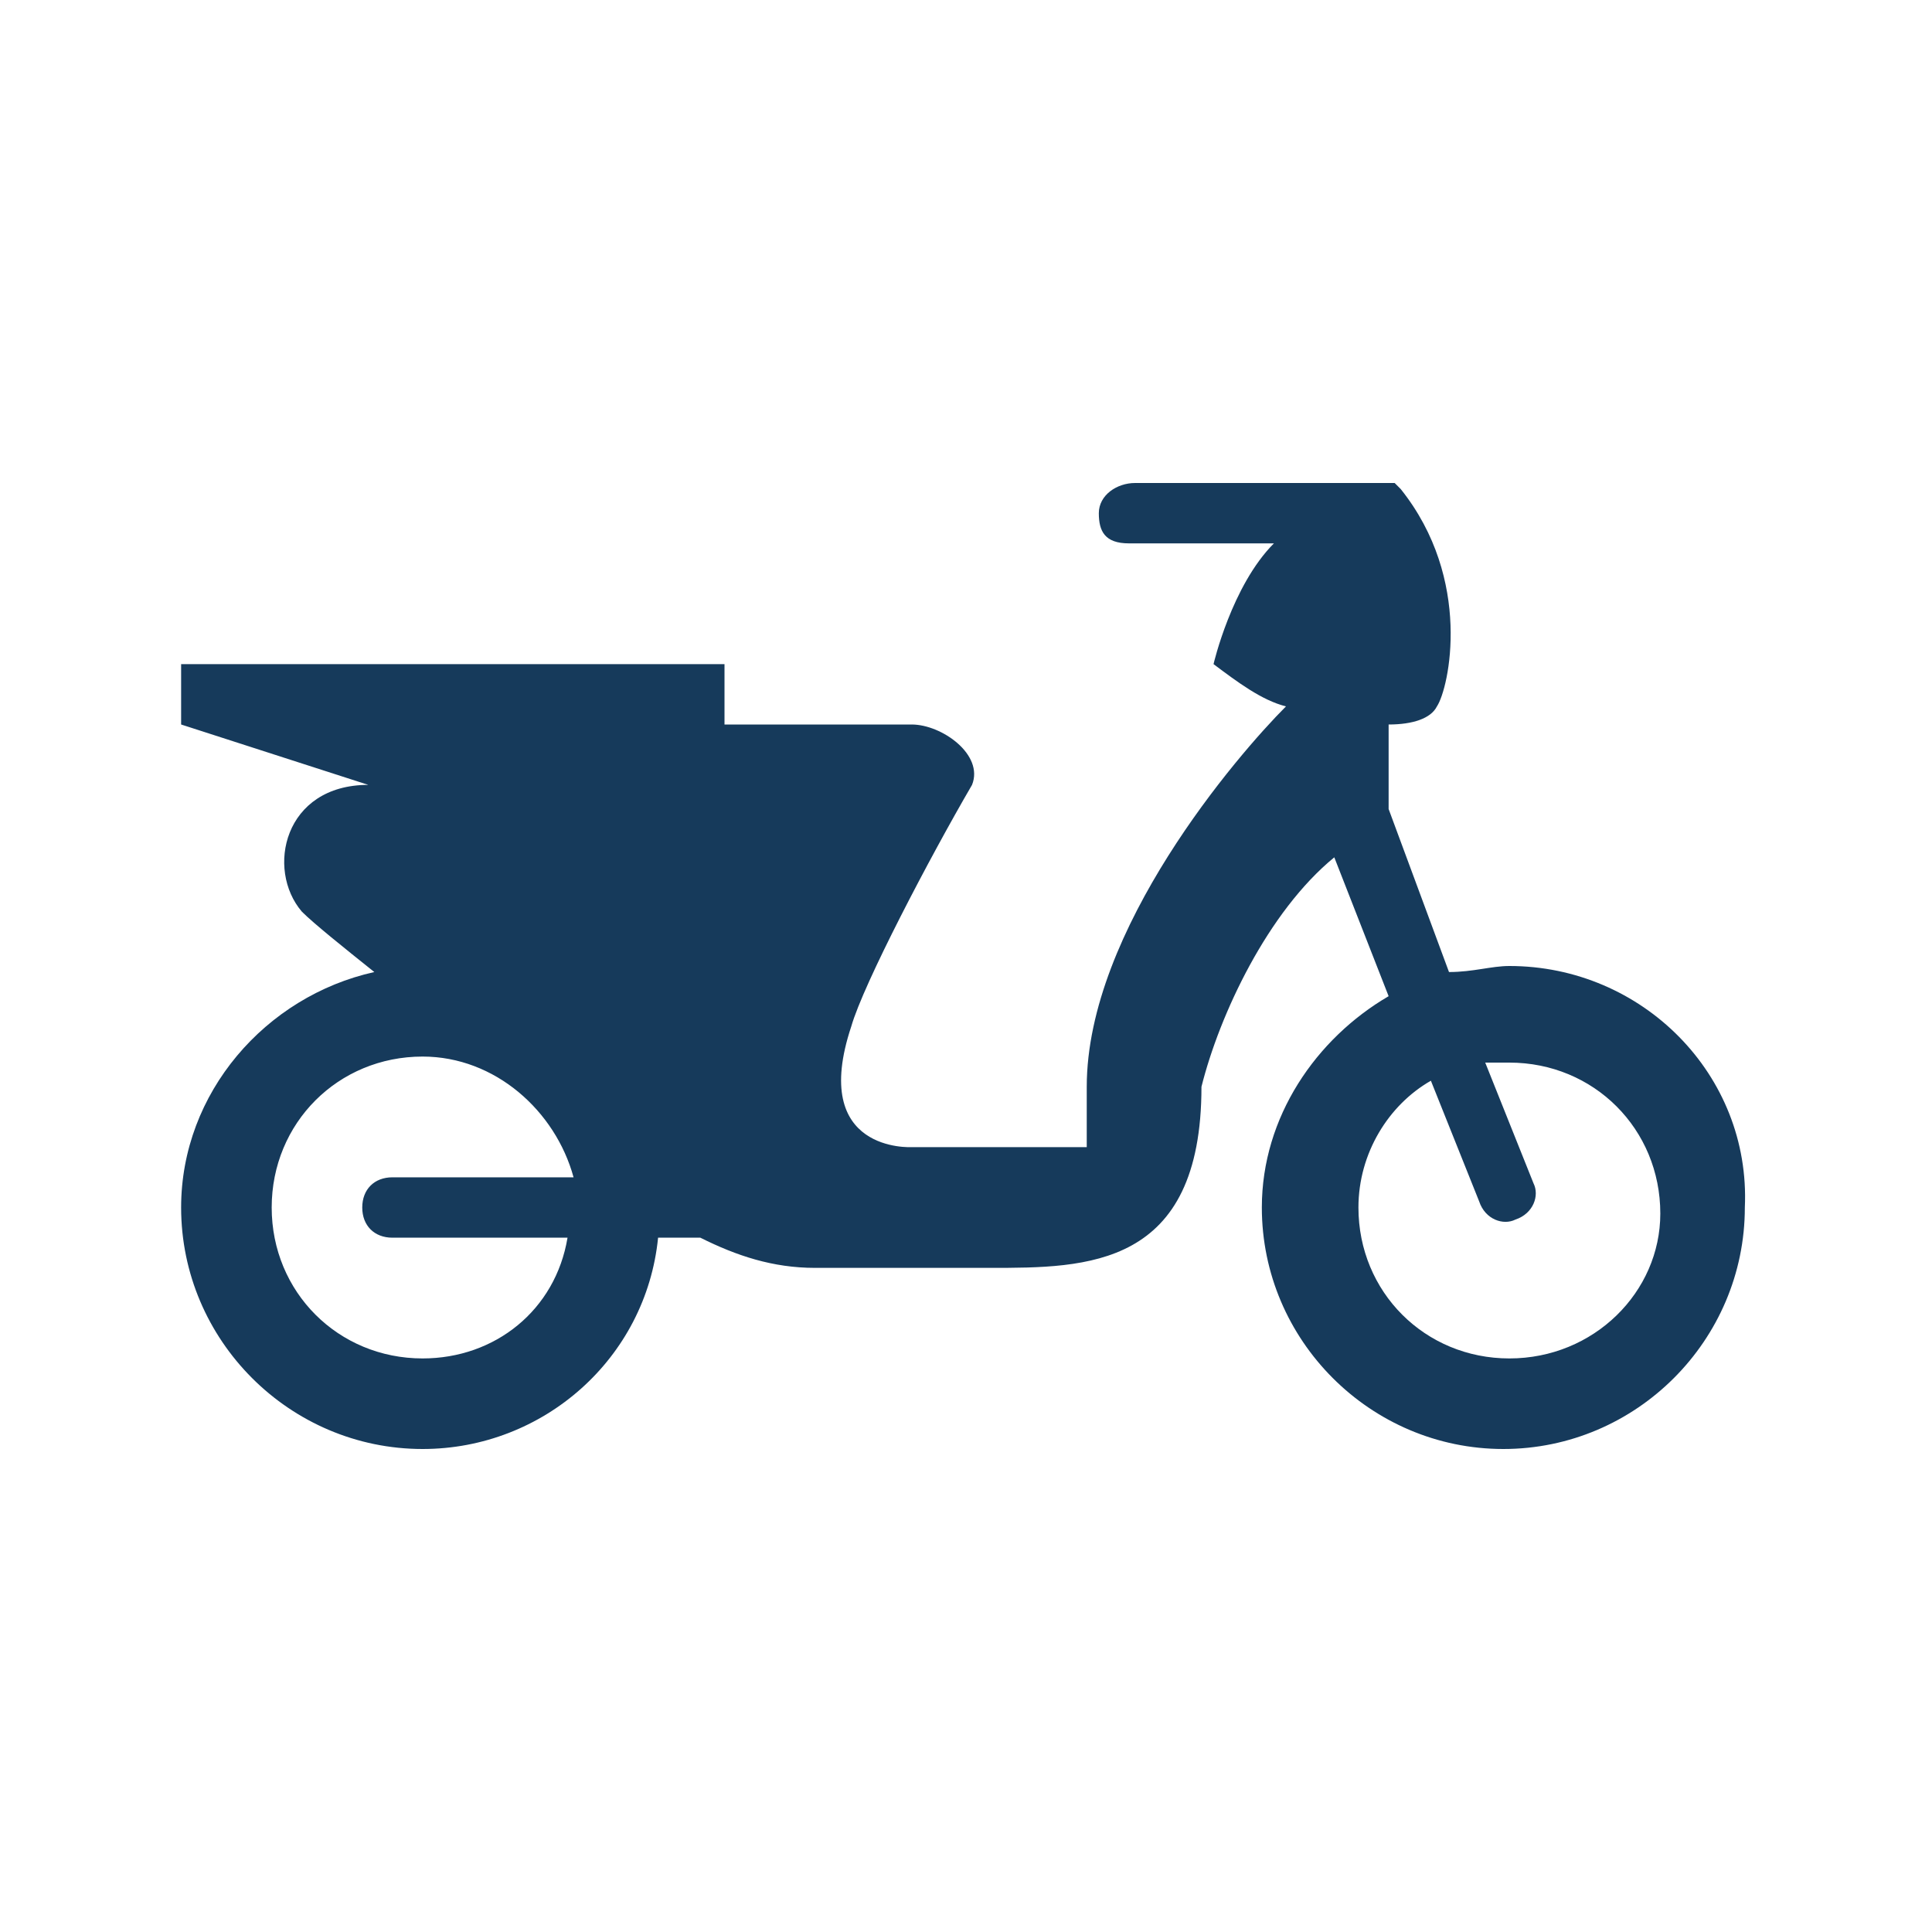
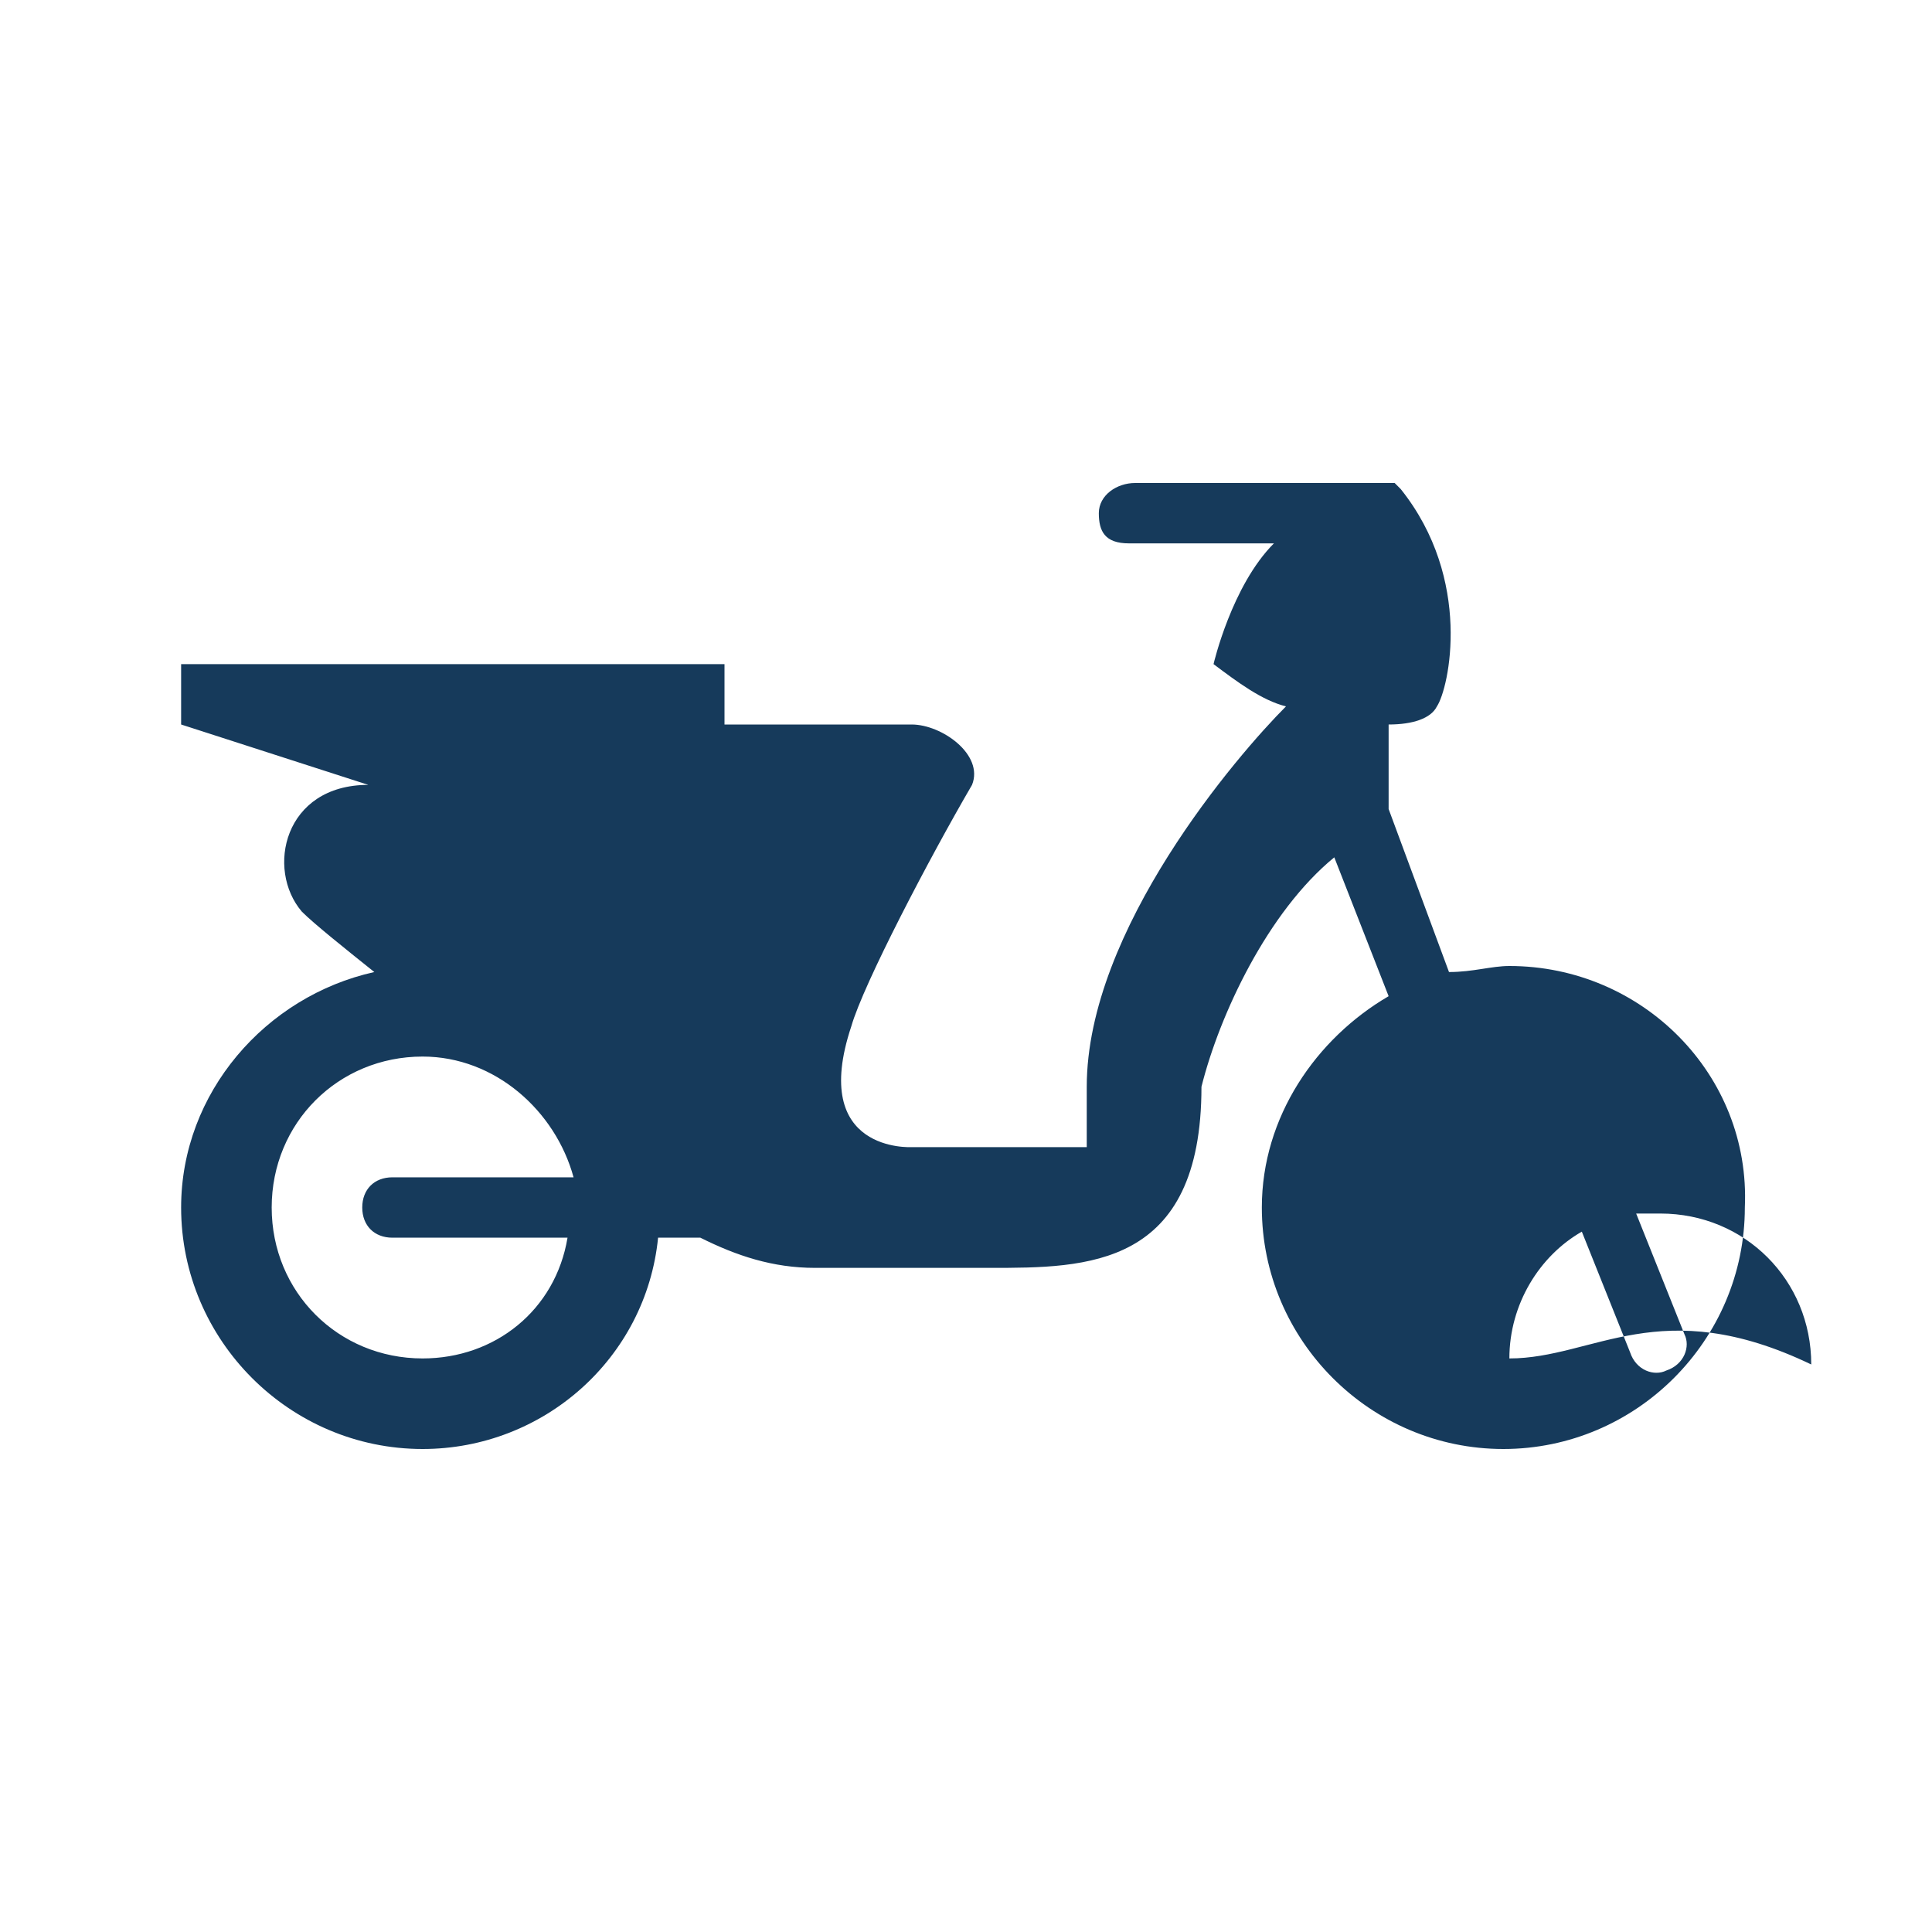
<svg xmlns="http://www.w3.org/2000/svg" xmlns:xlink="http://www.w3.org/1999/xlink" version="1.1" id="Layer_1" x="0px" y="0px" viewBox="0 0 32 32" style="enable-background:new 0 0 32 32;" xml:space="preserve">
  <style type="text/css">
	.st0{display:none;opacity:0.58;}
	.st1{opacity:0.58;}
	.st2{display:inline;}
	.st3{display:inline;clip-path:url(#SVGID_2_);}
	.st4{clip-path:url(#SVGID_4_);fill:#163A5B;}
	.st5{fill-rule:evenodd;clip-rule:evenodd;fill:#163A5B;}
</style>
  <g class="st0">
    <defs>
      <path id="SVGID_1_" class="st1" d="M7,14.2c2.6,0,3.6,1.9,4.1,3c0.5,1.1,0.2,3.2,0.2,3.2S17,21,18.5,21s1.3-0.5,1.5-2.4    c0.2-2,2.4-4.7,2.4-4.7L21,12.3c-1.5-1.3-3-0.7-3.9-0.3c-0.8,0.4-4,2.7-5,3.1c-0.8,0.4-1.3-0.1-1.3-0.1s-1.3-1.1-2.5-1.4    c-1.4-0.3-3.1-0.3-4.9,0.7c-2.3,1.4-2.6,5-2.6,5l1.2-0.6 M19.9,16.6h-0.8l0.9-1.2l-1.6-1L17.9,16l-0.1-1.7l-1.9,0.3l0.9,2h-0.4    l-0.9-2.1c0,0,1.8-0.7,2.9-0.6c1.2,0.1,2.1,0.4,2.6-0.1c0.4-0.3,0.4-0.9,0.4-0.9s0.5,0.4,0.4,0.7C21.4,14,20.1,15.8,19.9,16.6z" />
    </defs>
    <clipPath id="SVGID_2_" class="st2">
      <use xlink:href="#SVGID_1_" style="overflow:visible;" />
    </clipPath>
    <g class="st3">
      <defs>
-         <rect id="SVGID_3_" x="-52.6" y="-836.5" width="346.1" height="1949.8" />
-       </defs>
+         </defs>
      <clipPath id="SVGID_4_">
        <use xlink:href="#SVGID_3_" style="overflow:visible;" />
      </clipPath>
-       <rect x="-0.9" y="9.7" class="st4" width="25.1" height="13.1" />
    </g>
  </g>
-   <path class="st5" d="M25,16c-0.3,0-0.6,0.1-1,0.1l-1-2.7c0-0.5,0-1,0-1.4c0.4,0,0.7-0.1,0.8-0.3c0.2-0.3,0.6-2.1-0.6-3.6  c0,0,0,0,0,0c0,0-0.1-0.1-0.1-0.1c0,0,0,0,0,0h0c0,0,0,0,0,0h-4.3c-0.3,0-0.6,0.2-0.6,0.5S18.3,9,18.7,9h2.4c0,0,0,0,0,0  c-0.7,0.7-1,2-1,2c0,0,0,0,0,0c0.4,0.3,0.8,0.6,1.2,0.7C20.5,12.5,18,15.4,18,18l0,1l-2.9,0c0,0-1.7,0.1-1-2c0.2-0.7,1.3-2.8,2-4  c0.2-0.5-0.5-1-1-1c-1.2,0-2.1,0-3.1,0l0-1c-1.2,0-9,0-9,0v1l3.1,1c-1.4,0-1.7,1.4-1.1,2.1c0.2,0.2,0.7,0.6,1.2,1  C4.4,16.5,3,18.1,3,20c0,2.2,1.8,4,4,4c2,0,3.7-1.5,3.9-3.5h0.7c0.6,0.3,1.2,0.5,1.9,0.5c1.6,0,1.9,0,2.9,0c1.6,0,3.5,0,3.5-3  c0.3-1.2,1.1-2.9,2.2-3.8l0.9,2.3c-1.2,0.7-2.1,2-2.1,3.5c0,2.2,1.8,4,4,4c2.2,0,4-1.8,4-4C29,17.8,27.2,16,25,16z M7,22.5  c-1.4,0-2.5-1.1-2.5-2.5c0-1.4,1.1-2.5,2.5-2.5c1.2,0,2.2,0.9,2.5,2H6.5C6.2,19.5,6,19.7,6,20s0.2,0.5,0.5,0.5h2.9  C9.2,21.7,8.2,22.5,7,22.5z M25,22.5c-1.4,0-2.5-1.1-2.5-2.5c0-0.9,0.5-1.7,1.2-2.1l0.8,2c0.1,0.3,0.4,0.4,0.6,0.3  c0.3-0.1,0.4-0.4,0.3-0.6l-0.8-2c0.1,0,0.3,0,0.4,0c1.4,0,2.5,1.1,2.5,2.5C27.5,21.4,26.4,22.5,25,22.5z" />
+   <path class="st5" d="M25,16c-0.3,0-0.6,0.1-1,0.1l-1-2.7c0-0.5,0-1,0-1.4c0.4,0,0.7-0.1,0.8-0.3c0.2-0.3,0.6-2.1-0.6-3.6  c0,0,0,0,0,0c0,0-0.1-0.1-0.1-0.1c0,0,0,0,0,0h0c0,0,0,0,0,0h-4.3c-0.3,0-0.6,0.2-0.6,0.5S18.3,9,18.7,9h2.4c0,0,0,0,0,0  c-0.7,0.7-1,2-1,2c0,0,0,0,0,0c0.4,0.3,0.8,0.6,1.2,0.7C20.5,12.5,18,15.4,18,18l0,1l-2.9,0c0,0-1.7,0.1-1-2c0.2-0.7,1.3-2.8,2-4  c0.2-0.5-0.5-1-1-1c-1.2,0-2.1,0-3.1,0l0-1c-1.2,0-9,0-9,0v1l3.1,1c-1.4,0-1.7,1.4-1.1,2.1c0.2,0.2,0.7,0.6,1.2,1  C4.4,16.5,3,18.1,3,20c0,2.2,1.8,4,4,4c2,0,3.7-1.5,3.9-3.5h0.7c0.6,0.3,1.2,0.5,1.9,0.5c1.6,0,1.9,0,2.9,0c1.6,0,3.5,0,3.5-3  c0.3-1.2,1.1-2.9,2.2-3.8l0.9,2.3c-1.2,0.7-2.1,2-2.1,3.5c0,2.2,1.8,4,4,4c2.2,0,4-1.8,4-4C29,17.8,27.2,16,25,16z M7,22.5  c-1.4,0-2.5-1.1-2.5-2.5c0-1.4,1.1-2.5,2.5-2.5c1.2,0,2.2,0.9,2.5,2H6.5C6.2,19.5,6,19.7,6,20s0.2,0.5,0.5,0.5h2.9  C9.2,21.7,8.2,22.5,7,22.5z M25,22.5c0-0.9,0.5-1.7,1.2-2.1l0.8,2c0.1,0.3,0.4,0.4,0.6,0.3  c0.3-0.1,0.4-0.4,0.3-0.6l-0.8-2c0.1,0,0.3,0,0.4,0c1.4,0,2.5,1.1,2.5,2.5C27.5,21.4,26.4,22.5,25,22.5z" />
</svg>